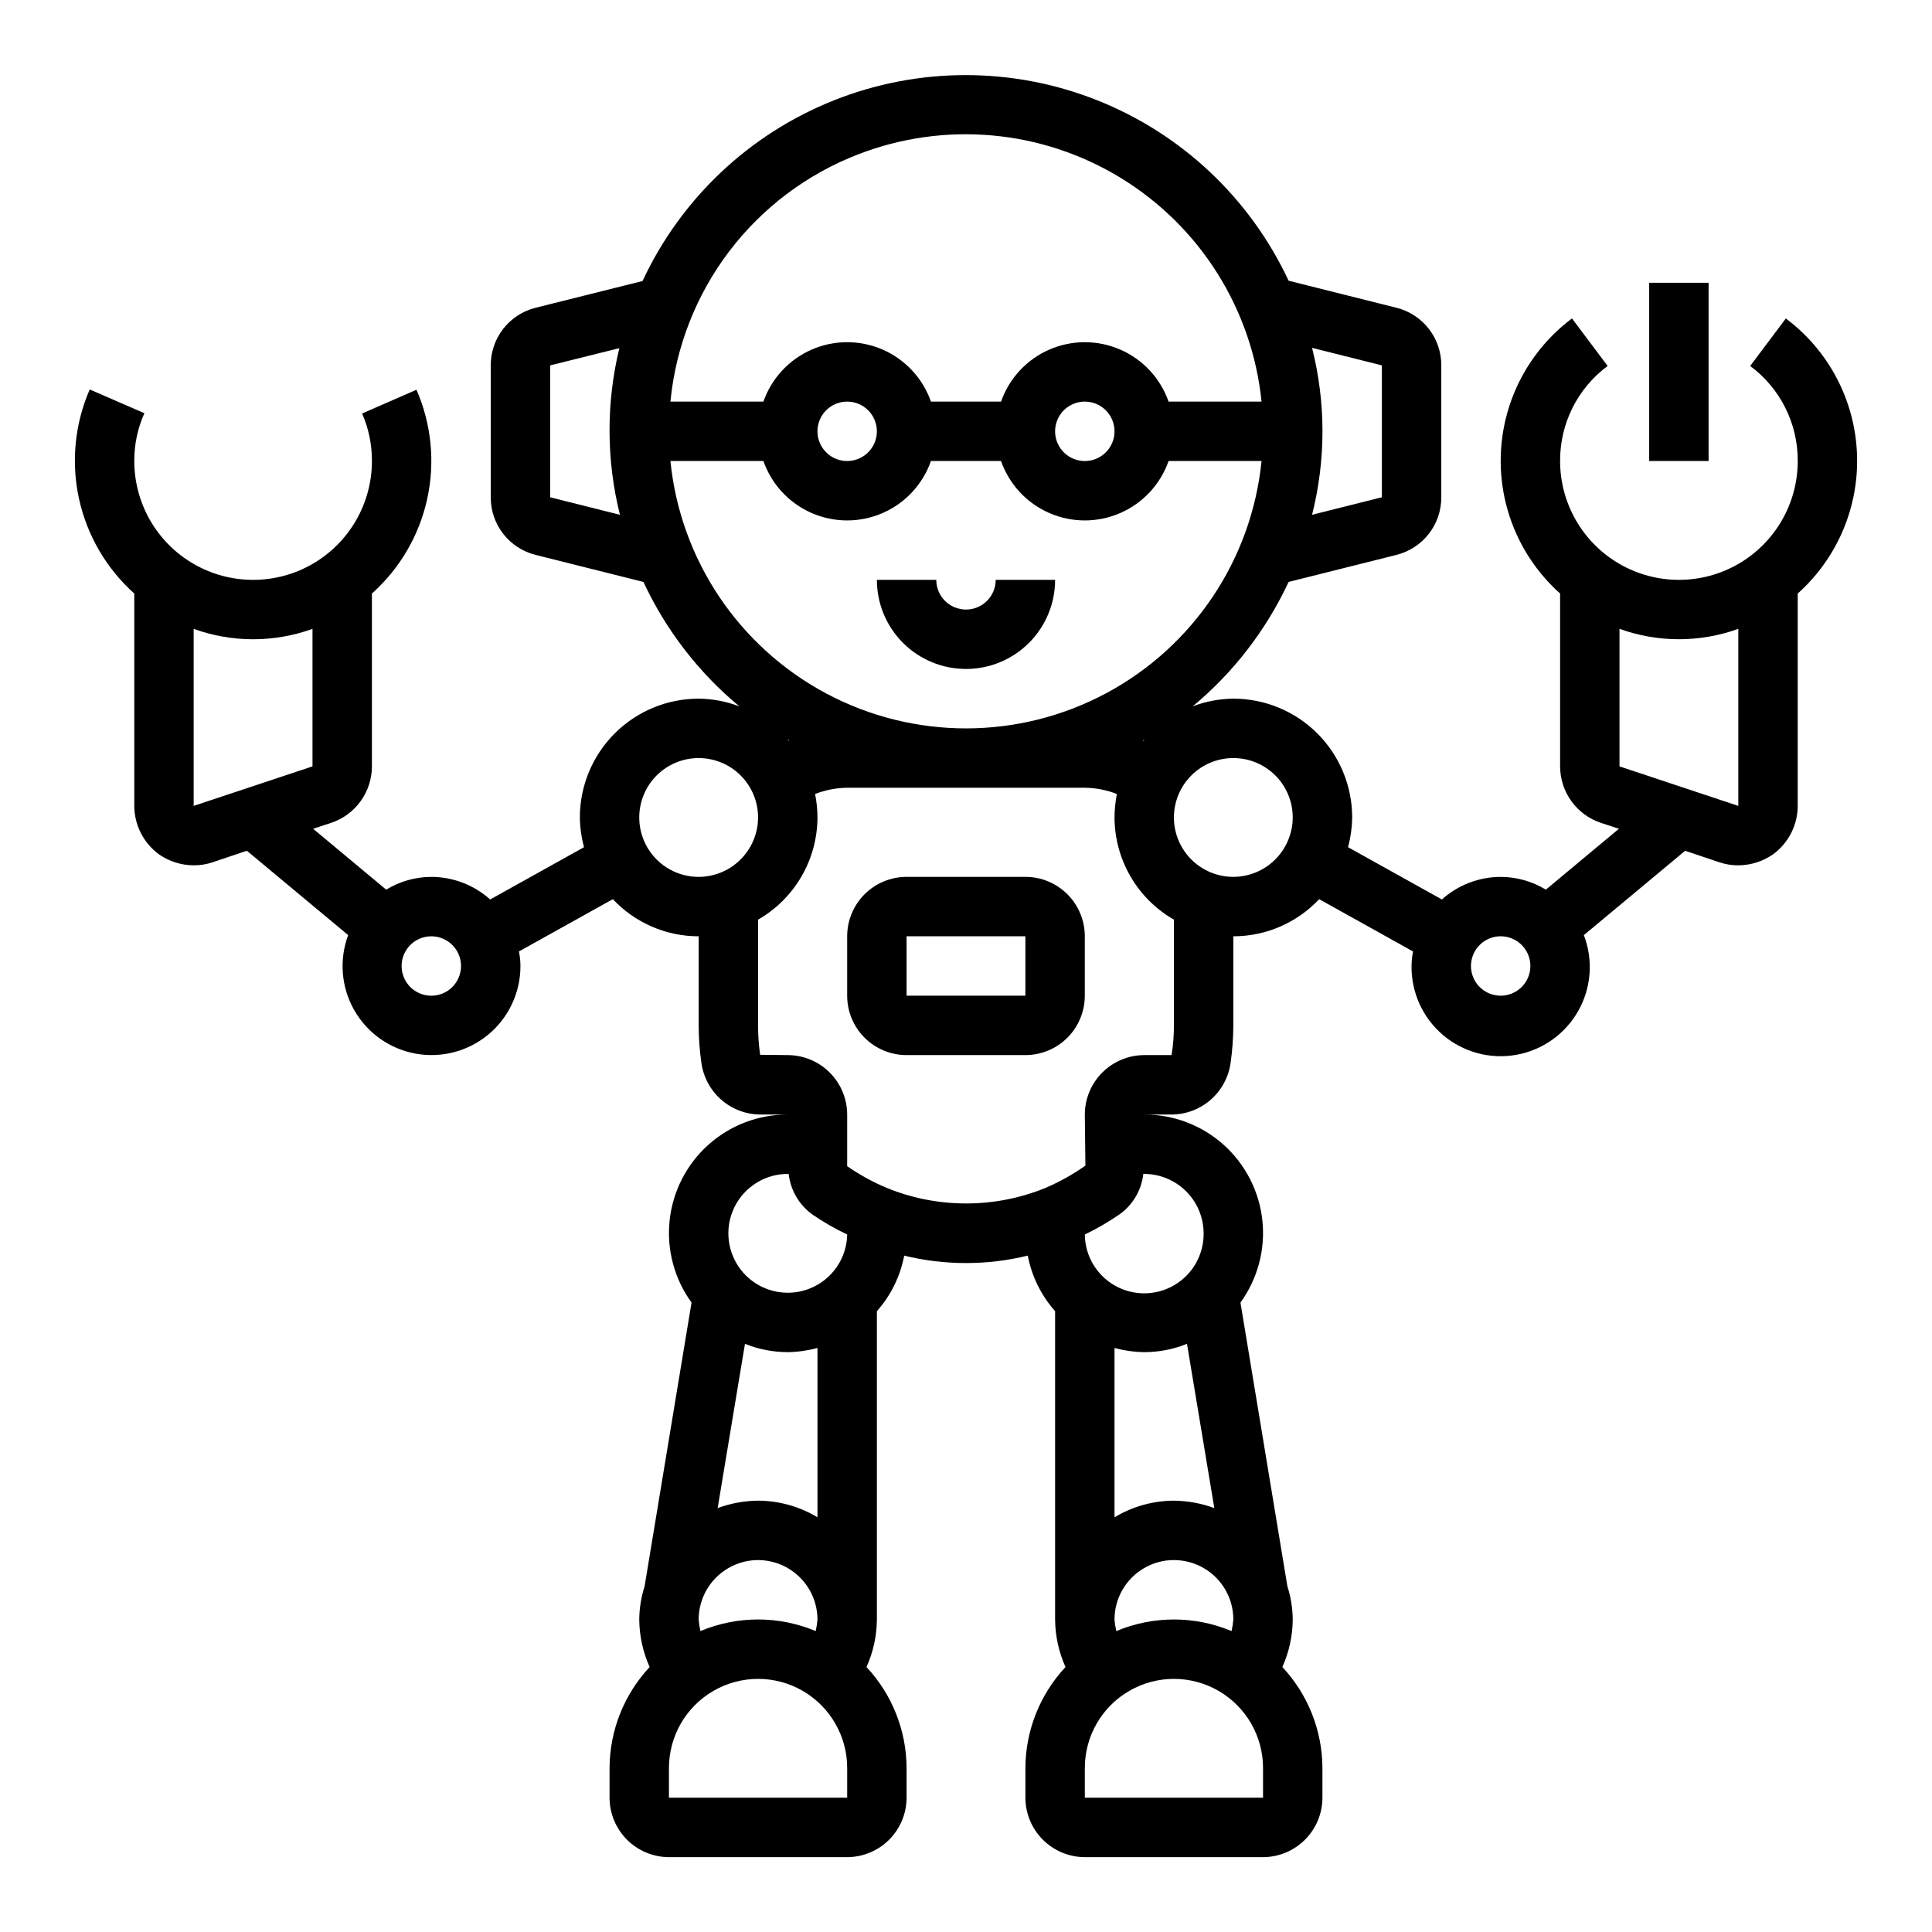
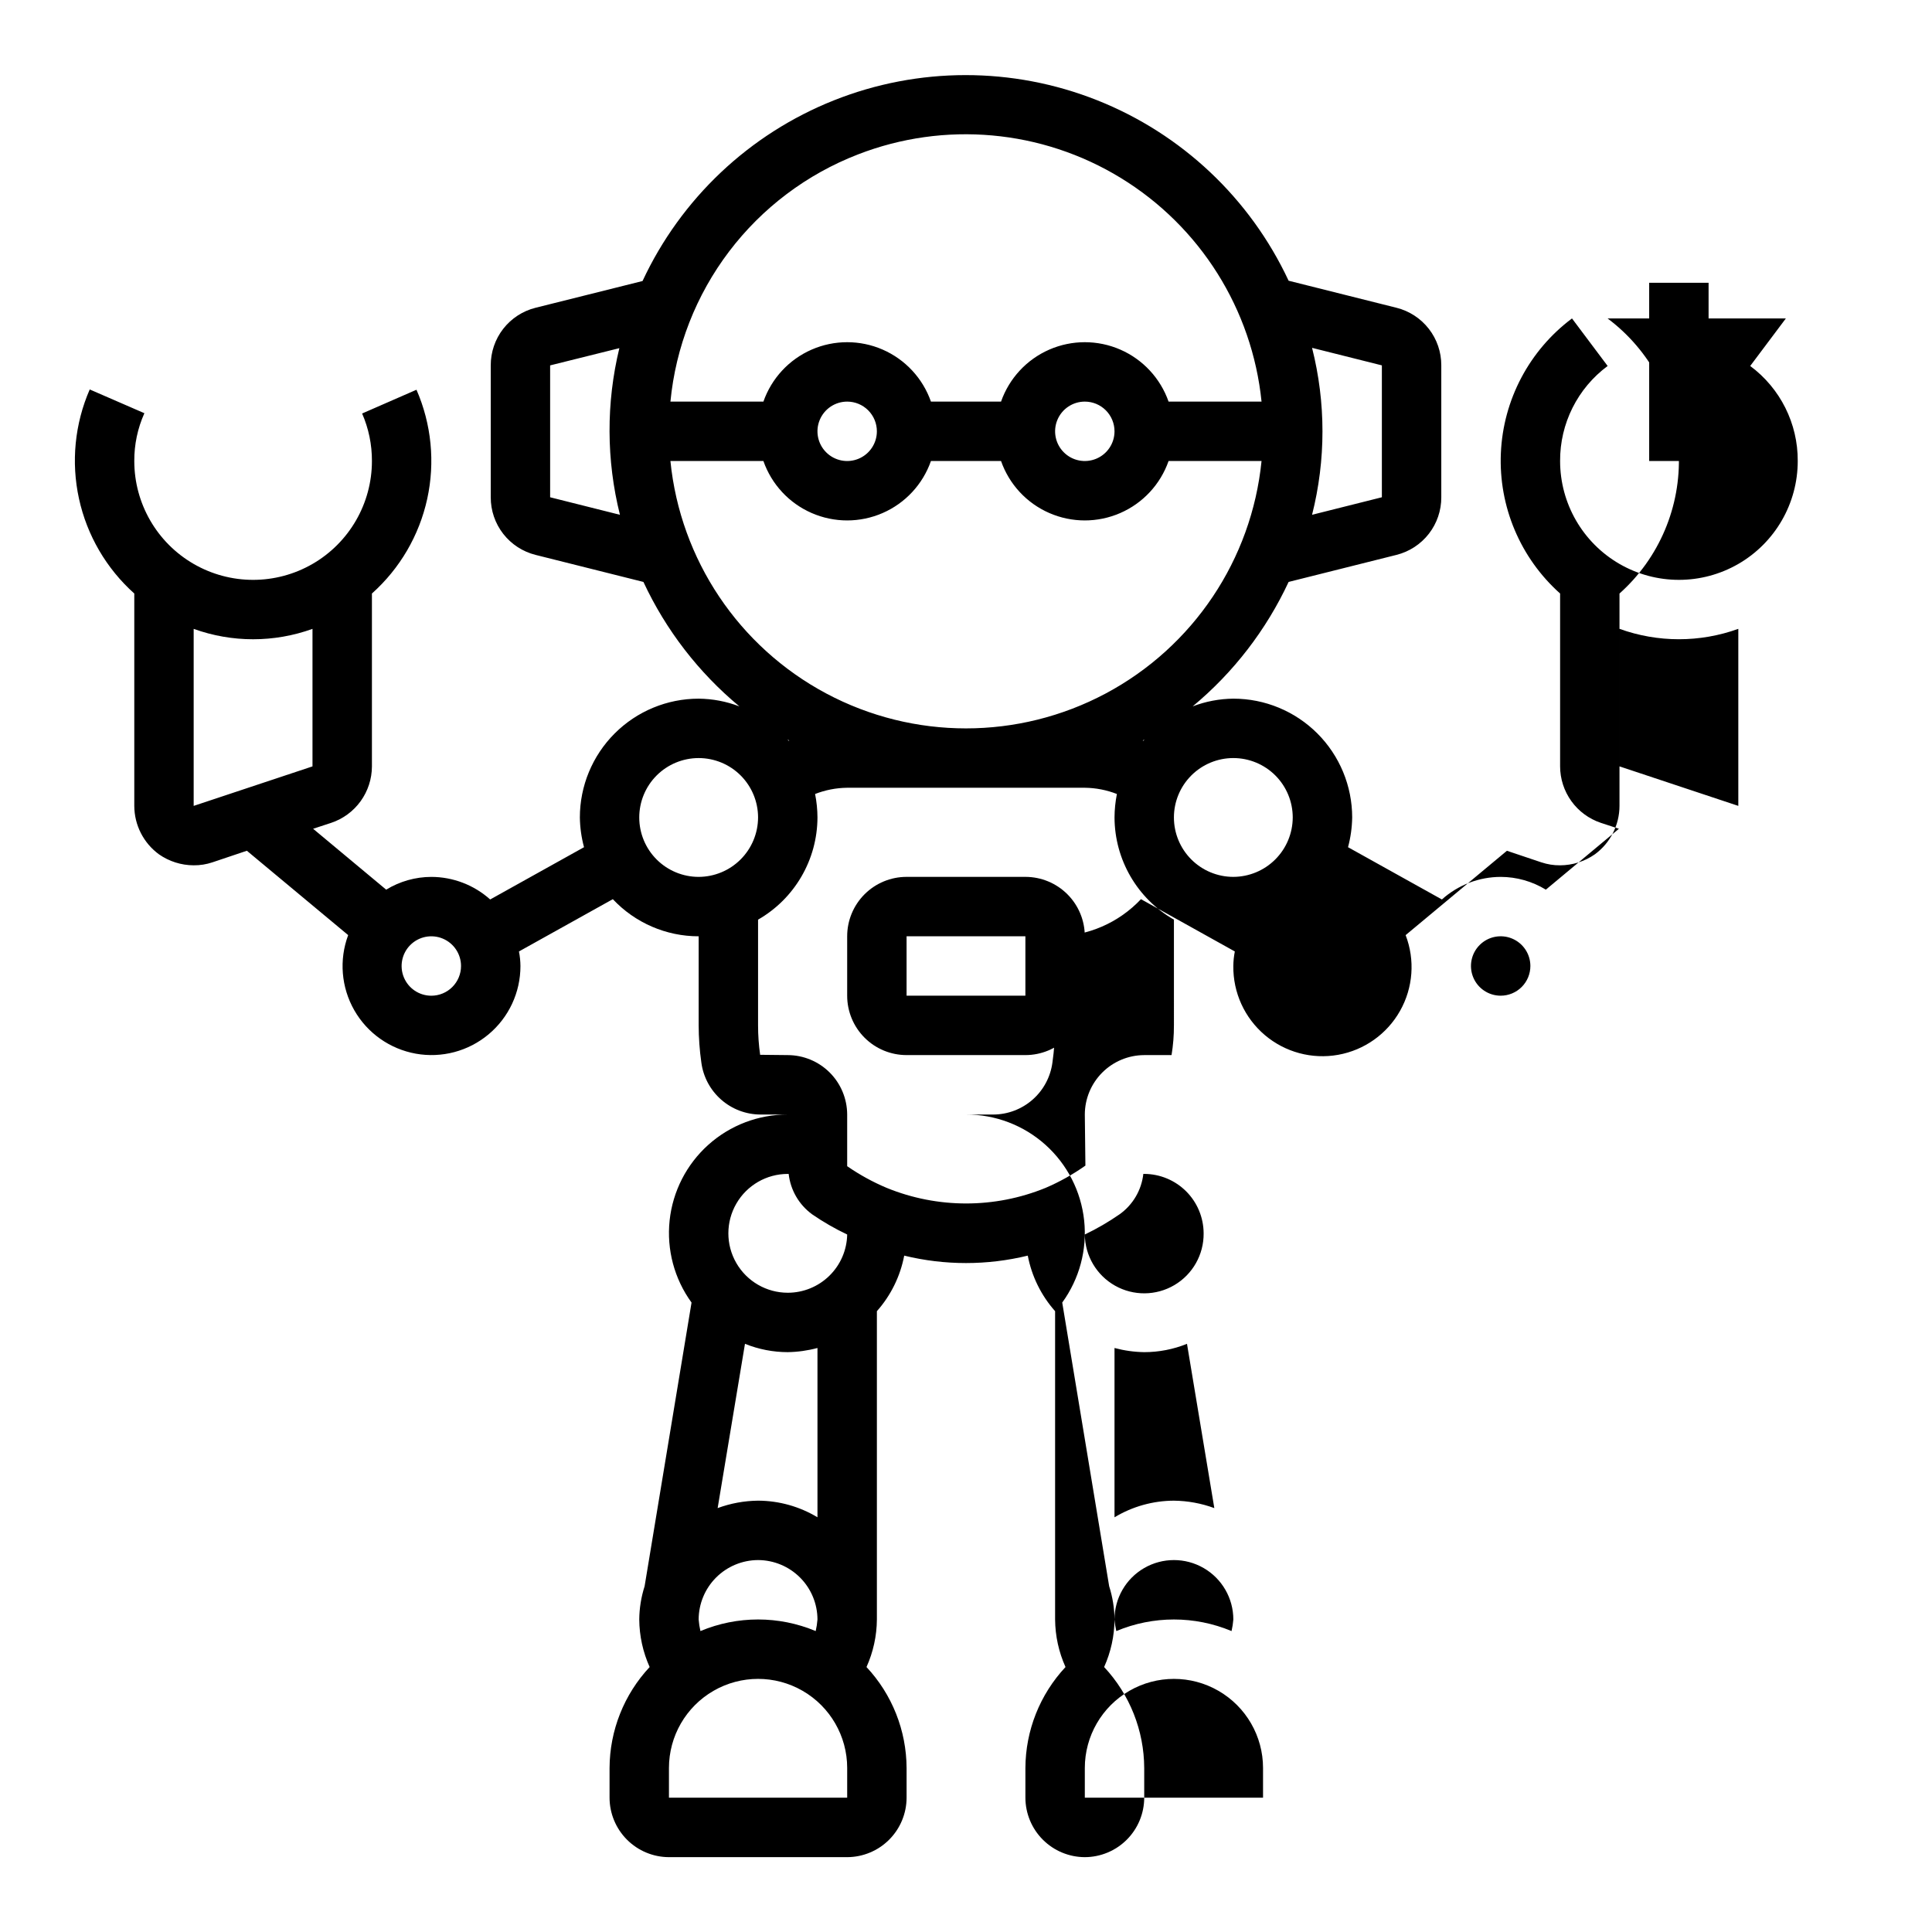
<svg xmlns="http://www.w3.org/2000/svg" fill="#000000" width="800px" height="800px" version="1.1" viewBox="144 144 512 512">
  <g>
-     <path d="m400 321.28c6.262 0 12.27-2.488 16.699-6.918 4.426-4.426 6.914-10.434 6.914-16.695h-15.742c0 4.348-3.523 7.871-7.871 7.871s-7.875-3.523-7.875-7.871h-15.742c0 6.262 2.488 12.27 6.918 16.695 4.426 4.43 10.434 6.918 16.699 6.918z" />
    <path d="m415.74 376.38h-31.488c-4.176 0-8.18 1.66-11.133 4.609-2.953 2.953-4.609 6.957-4.609 11.133v15.746c0 4.176 1.656 8.18 4.609 11.133s6.957 4.609 11.133 4.609h31.488c4.176 0 8.18-1.656 11.133-4.609s4.613-6.957 4.613-11.133v-15.746c0-4.176-1.66-8.18-4.613-11.133-2.953-2.949-6.957-4.609-11.133-4.609zm-31.488 31.488v-15.746h31.488v15.742z" />
-     <path d="m617.27 228.39-9.445 12.594v0.004c7.973 5.91 12.652 15.266 12.594 25.191 0 11.246-6 21.645-15.742 27.27s-21.746 5.625-31.488 0c-9.742-5.625-15.746-16.023-15.746-27.27-0.055-9.926 4.625-19.281 12.598-25.191l-9.445-12.594-0.004-0.004c-11.32 8.473-18.238 21.578-18.848 35.703s5.152 27.777 15.699 37.195v45.816-0.004c0.008 3.309 1.055 6.531 2.988 9.215 1.934 2.684 4.66 4.691 7.797 5.742l4.801 1.574-19.363 16.137c-3.602-2.203-7.742-3.375-11.965-3.383-5.754 0.012-11.305 2.141-15.586 5.981l-24.875-13.852c0.688-2.57 1.059-5.215 1.102-7.875 0-8.348-3.32-16.359-9.223-22.266-5.906-5.902-13.914-9.223-22.266-9.223-3.688 0.035-7.34 0.727-10.785 2.047 10.809-8.977 19.492-20.242 25.426-32.98l28.574-7.164c3.406-0.852 6.426-2.816 8.582-5.586 2.156-2.766 3.32-6.18 3.305-9.688v-34.949c0.016-3.512-1.148-6.922-3.305-9.691-2.156-2.766-5.176-4.734-8.582-5.582l-28.574-7.164c-10.199-21.836-28.355-38.949-50.758-47.836-22.402-8.883-47.352-8.875-69.746 0.035-22.391 8.906-40.535 26.035-50.711 47.879l-28.34 7.086c-3.406 0.848-6.426 2.816-8.582 5.582-2.152 2.769-3.316 6.18-3.305 9.691v34.953-0.004c-0.012 3.508 1.152 6.922 3.305 9.688 2.156 2.769 5.176 4.734 8.582 5.586l28.574 7.164c5.934 12.738 14.617 24.004 25.426 32.98-3.441-1.32-7.094-2.012-10.785-2.047-8.348 0-16.359 3.32-22.262 9.223-5.906 5.906-9.223 13.918-9.223 22.266 0.039 2.66 0.41 5.305 1.102 7.875l-24.875 13.855v-0.004c-4.285-3.84-9.836-5.969-15.59-5.981-4.223 0.008-8.363 1.18-11.965 3.383l-19.363-16.137 4.801-1.574c3.137-1.051 5.863-3.059 7.797-5.742 1.934-2.684 2.981-5.906 2.988-9.215v-45.812c7.406-6.613 12.535-15.391 14.656-25.09 2.121-9.695 1.121-19.816-2.848-28.914l-14.406 6.297c1.734 3.973 2.617 8.262 2.598 12.598 0 11.246-6.004 21.645-15.746 27.27s-21.746 5.625-31.488 0c-9.742-5.625-15.742-16.023-15.742-27.27-0.023-4.367 0.887-8.691 2.676-12.676l-14.484-6.297c-3.973 9.109-4.969 19.242-2.848 28.949 2.121 9.711 7.25 18.504 14.656 25.133v56.285-0.004c0.016 5.074 2.441 9.836 6.535 12.832 2.699 1.887 5.914 2.902 9.207 2.914 1.688 0.016 3.363-0.254 4.961-0.789l9.133-3.07 26.844 22.355v0.004c-2.438 6.547-1.844 13.836 1.617 19.902 3.461 6.066 9.438 10.281 16.312 11.516 6.871 1.234 13.941-0.648 19.293-5.133 5.356-4.484 8.445-11.113 8.434-18.098-0.012-1.297-0.141-2.59-0.395-3.859l24.875-13.855c5.902 6.281 14.137 9.844 22.75 9.84v23.617c0.012 3.293 0.246 6.582 0.711 9.84 0.504 3.801 2.367 7.293 5.25 9.824 2.879 2.535 6.578 3.938 10.414 3.953h7.242c-7.766-0.023-15.266 2.832-21.051 8.016-5.781 5.184-9.438 12.328-10.262 20.051-0.82 7.723 1.246 15.477 5.809 21.762l-12.438 75.18c-0.91 2.852-1.391 5.824-1.418 8.816 0.031 4.344 0.973 8.633 2.754 12.594-6.789 7.262-10.586 16.824-10.625 26.766v7.871c0.012 4.172 1.676 8.172 4.625 11.121 2.949 2.949 6.945 4.613 11.117 4.625h47.234c4.172-0.012 8.168-1.676 11.117-4.625 2.949-2.949 4.613-6.949 4.625-11.121v-7.871c-0.039-9.941-3.836-19.504-10.625-26.766 1.781-3.961 2.723-8.25 2.754-12.594v-81.711c3.695-4.164 6.199-9.254 7.242-14.723 10.758 2.625 21.988 2.625 32.746 0 1.043 5.469 3.547 10.559 7.242 14.723v81.711c0.035 4.344 0.973 8.633 2.758 12.594-6.793 7.262-10.59 16.824-10.629 26.766v7.871c0.012 4.172 1.676 8.172 4.625 11.121 2.949 2.949 6.949 4.613 11.121 4.625h47.23c4.172-0.012 8.168-1.676 11.117-4.625 2.953-2.949 4.613-6.949 4.625-11.121v-7.871c-0.039-9.941-3.832-19.504-10.625-26.766 1.785-3.961 2.723-8.25 2.754-12.594-0.027-2.992-0.504-5.965-1.418-8.816l-12.438-75.18c4.562-6.285 6.633-14.039 5.809-21.762-0.824-7.723-4.481-14.867-10.262-20.051-5.785-5.184-13.285-8.039-21.051-8.016h7.242c3.836-0.016 7.535-1.418 10.418-3.953 2.879-2.531 4.742-6.023 5.246-9.824 0.465-3.258 0.699-6.547 0.711-9.84v-23.617c8.617 0.004 16.852-3.559 22.75-9.84l24.875 13.855c-0.25 1.27-0.383 2.562-0.395 3.859-0.086 7.039 2.977 13.754 8.352 18.305 5.375 4.555 12.5 6.469 19.43 5.227 6.934-1.242 12.949-5.516 16.406-11.652 3.461-6.133 4-13.492 1.473-20.066l26.844-22.355 9.133 3.07-0.004-0.004c1.598 0.535 3.273 0.805 4.961 0.789 3.293-0.012 6.508-1.027 9.211-2.914 4.094-2.996 6.519-7.758 6.531-12.832v-56.281c10.547-9.418 16.312-23.07 15.703-37.195-0.609-14.125-7.531-27.23-18.852-35.703zm-125.56 7.793 18.5 4.644v34.953l-18.5 4.644c3.676-14.516 3.676-29.723 0-44.238zm-201.92 39.598v-34.949l18.344-4.566c-3.519 14.516-3.465 29.668 0.156 44.16zm-62.977 71.32-31.488 10.469v-46.914c10.176 3.672 21.316 3.672 31.488 0zm31.488 60.773c-3.184 0-6.055-1.918-7.273-4.859-1.215-2.941-0.543-6.328 1.707-8.578 2.254-2.254 5.637-2.926 8.582-1.707 2.941 1.219 4.859 4.09 4.859 7.273 0 2.086-0.832 4.09-2.309 5.566-1.477 1.477-3.477 2.305-5.566 2.305zm113.04-222.94c22.941-8.914 48.727-6.606 69.715 6.246 20.992 12.852 34.773 34.766 37.266 59.25h-24.637c-2.164-6.172-6.801-11.168-12.797-13.785-5.996-2.613-12.812-2.613-18.809 0-5.996 2.617-10.633 7.613-12.793 13.785h-18.578c-2.164-6.172-6.801-11.168-12.797-13.785-5.996-2.613-12.812-2.613-18.809 0-5.996 2.617-10.633 7.613-12.793 13.785h-24.641c1.395-14.449 6.781-28.223 15.551-39.789 8.773-11.566 20.586-20.465 34.121-25.707zm68.016 73.367c0 3.184-1.918 6.055-4.859 7.273s-6.328 0.547-8.578-1.707c-2.254-2.25-2.926-5.637-1.707-8.578 1.219-2.941 4.086-4.859 7.273-4.859 2.086 0 4.09 0.828 5.566 2.305 1.473 1.477 2.305 3.481 2.305 5.566zm-62.977 0c0 3.184-1.918 6.055-4.859 7.273-2.941 1.219-6.328 0.547-8.578-1.707-2.254-2.25-2.926-5.637-1.707-8.578 1.219-2.941 4.09-4.859 7.273-4.859 2.086 0 4.09 0.828 5.566 2.305s2.305 3.481 2.305 5.566zm-54.711 7.871h24.641v0.004c2.16 6.172 6.797 11.168 12.793 13.781 5.996 2.617 12.812 2.617 18.809 0 5.996-2.613 10.633-7.609 12.797-13.781h18.578c2.16 6.172 6.797 11.168 12.793 13.781 5.996 2.617 12.812 2.617 18.809 0 5.996-2.613 10.633-7.609 12.797-13.781h24.641-0.004c-2.621 26.125-18.098 49.223-41.262 61.586-23.164 12.359-50.965 12.359-74.129 0-23.164-12.363-38.641-35.461-41.262-61.586zm125.64 73.762c-0.078 0.156-0.234 0.234-0.316 0.395h0.004c-0.043-0.043-0.098-0.074-0.16-0.078 0.16-0.078 0.316-0.234 0.473-0.316zm-94.148 0.316c-0.062 0.004-0.117 0.035-0.156 0.078-0.078-0.156-0.234-0.234-0.316-0.395 0.156 0.082 0.316 0.238 0.473 0.316zm-24.012 36.133c-4.172 0-8.18-1.66-11.133-4.613-2.949-2.949-4.609-6.957-4.609-11.133s1.66-8.18 4.609-11.133c2.953-2.949 6.961-4.609 11.133-4.609 4.176 0 8.184 1.66 11.133 4.609 2.953 2.953 4.613 6.957 4.613 11.133-0.012 4.172-1.676 8.172-4.625 11.121-2.949 2.949-6.949 4.613-11.121 4.625zm15.742 181.05h0.004c4.172 0.016 8.168 1.676 11.117 4.625 2.953 2.953 4.613 6.949 4.625 11.121-0.078 1.031-0.238 2.059-0.469 3.07-9.773-4.094-20.777-4.094-30.547 0-0.234-1.012-0.391-2.039-0.473-3.07 0.016-4.172 1.676-8.168 4.625-11.121 2.953-2.949 6.949-4.609 11.121-4.625zm-10.707-13.777 7.242-43.531h0.004c3.602 1.457 7.453 2.207 11.336 2.207 2.66-0.043 5.305-0.414 7.871-1.102v44.871-0.004c-4.754-2.863-10.191-4.387-15.742-4.406-3.656 0.039-7.277 0.703-10.707 1.969zm34.328 76.754h-47.234v-7.871c0-8.438 4.504-16.234 11.809-20.453 7.309-4.219 16.309-4.219 23.617 0 7.305 4.219 11.809 12.016 11.809 20.453zm-15.746-133.82c-5.625 0-10.82-3-13.633-7.871s-2.812-10.871 0-15.742c2.812-4.875 8.008-7.875 13.633-7.875h0.238c0.48 4.285 2.738 8.168 6.219 10.707 2.949 2.027 6.055 3.816 9.289 5.352-0.082 4.121-1.777 8.047-4.723 10.93-2.945 2.887-6.902 4.5-11.023 4.5zm125.95 125.95v7.871h-47.23v-7.871c0-8.438 4.5-16.234 11.805-20.453 7.309-4.219 16.312-4.219 23.617 0 7.309 4.219 11.809 12.016 11.809 20.453zm-7.871-39.359c-0.082 1.031-0.238 2.059-0.473 3.07-9.77-4.094-20.773-4.094-30.543 0-0.234-1.012-0.395-2.039-0.473-3.07 0-5.625 3-10.824 7.871-13.637 4.871-2.812 10.871-2.812 15.746 0 4.871 2.812 7.871 8.012 7.871 13.637zm-15.742-31.488h-0.004c-5.547 0.02-10.988 1.543-15.742 4.406v-44.871 0.004c2.566 0.688 5.211 1.059 7.871 1.102 3.887 0 7.734-0.75 11.336-2.207l7.242 43.531v0.004c-3.43-1.266-7.051-1.93-10.707-1.969zm7.871-70.848c0.055 5.625-2.894 10.852-7.738 13.711-4.844 2.863-10.844 2.922-15.742 0.16-4.902-2.766-7.953-7.934-8.008-13.559 3.207-1.535 6.285-3.324 9.207-5.352 3.527-2.508 5.82-6.402 6.301-10.707h0.234c4.172 0.012 8.168 1.676 11.121 4.625 2.949 2.949 4.609 6.949 4.625 11.121zm-7.871-55.105h-0.004c0.012 2.637-0.199 5.269-0.629 7.871h-7.242c-4.172 0.016-8.168 1.676-11.117 4.625-2.953 2.953-4.613 6.949-4.625 11.121l0.156 13.539c-3.301 2.332-6.836 4.312-10.551 5.902-13.496 5.512-28.617 5.512-42.113 0-3.68-1.547-7.188-3.473-10.469-5.746v-13.695c-0.016-4.172-1.676-8.168-4.625-11.121-2.953-2.949-6.949-4.609-11.121-4.625l-7.32-0.078c-0.367-2.582-0.551-5.184-0.551-7.793v-28.023c9.707-5.566 15.707-15.891 15.742-27.082-0.008-2.086-0.219-4.168-0.629-6.219 2.711-1.059 5.594-1.621 8.504-1.652h62.977c2.91 0.031 5.789 0.594 8.5 1.652-0.406 2.051-0.617 4.133-0.629 6.219 0.035 11.191 6.035 21.516 15.742 27.082zm15.742-39.359c-4.176 0-8.18-1.66-11.133-4.613-2.953-2.949-4.613-6.957-4.613-11.133s1.66-8.18 4.613-11.133c2.953-2.949 6.957-4.609 11.133-4.609 4.176 0 8.18 1.66 11.133 4.609 2.953 2.953 4.609 6.957 4.609 11.133-0.012 4.172-1.676 8.172-4.625 11.121-2.949 2.949-6.945 4.613-11.117 4.625zm70.848 31.488c-3.184 0-6.055-1.918-7.273-4.859-1.219-2.941-0.543-6.328 1.707-8.578 2.25-2.254 5.637-2.926 8.578-1.707 2.941 1.219 4.859 4.09 4.859 7.273 0 2.086-0.828 4.09-2.305 5.566-1.477 1.477-3.481 2.305-5.566 2.305zm62.977-50.301-31.488-10.469v-36.449c10.176 3.672 21.312 3.672 31.488 0z" />
+     <path d="m617.27 228.39-9.445 12.594v0.004c7.973 5.91 12.652 15.266 12.594 25.191 0 11.246-6 21.645-15.742 27.27s-21.746 5.625-31.488 0c-9.742-5.625-15.746-16.023-15.746-27.27-0.055-9.926 4.625-19.281 12.598-25.191l-9.445-12.594-0.004-0.004c-11.32 8.473-18.238 21.578-18.848 35.703s5.152 27.777 15.699 37.195v45.816-0.004c0.008 3.309 1.055 6.531 2.988 9.215 1.934 2.684 4.66 4.691 7.797 5.742l4.801 1.574-19.363 16.137c-3.602-2.203-7.742-3.375-11.965-3.383-5.754 0.012-11.305 2.141-15.586 5.981l-24.875-13.852c0.688-2.57 1.059-5.215 1.102-7.875 0-8.348-3.32-16.359-9.223-22.266-5.906-5.902-13.914-9.223-22.266-9.223-3.688 0.035-7.34 0.727-10.785 2.047 10.809-8.977 19.492-20.242 25.426-32.98l28.574-7.164c3.406-0.852 6.426-2.816 8.582-5.586 2.156-2.766 3.32-6.18 3.305-9.688v-34.949c0.016-3.512-1.148-6.922-3.305-9.691-2.156-2.766-5.176-4.734-8.582-5.582l-28.574-7.164c-10.199-21.836-28.355-38.949-50.758-47.836-22.402-8.883-47.352-8.875-69.746 0.035-22.391 8.906-40.535 26.035-50.711 47.879l-28.34 7.086c-3.406 0.848-6.426 2.816-8.582 5.582-2.152 2.769-3.316 6.18-3.305 9.691v34.953-0.004c-0.012 3.508 1.152 6.922 3.305 9.688 2.156 2.769 5.176 4.734 8.582 5.586l28.574 7.164c5.934 12.738 14.617 24.004 25.426 32.98-3.441-1.32-7.094-2.012-10.785-2.047-8.348 0-16.359 3.32-22.262 9.223-5.906 5.906-9.223 13.918-9.223 22.266 0.039 2.66 0.41 5.305 1.102 7.875l-24.875 13.855v-0.004c-4.285-3.84-9.836-5.969-15.59-5.981-4.223 0.008-8.363 1.18-11.965 3.383l-19.363-16.137 4.801-1.574c3.137-1.051 5.863-3.059 7.797-5.742 1.934-2.684 2.981-5.906 2.988-9.215v-45.812c7.406-6.613 12.535-15.391 14.656-25.09 2.121-9.695 1.121-19.816-2.848-28.914l-14.406 6.297c1.734 3.973 2.617 8.262 2.598 12.598 0 11.246-6.004 21.645-15.746 27.27s-21.746 5.625-31.488 0c-9.742-5.625-15.742-16.023-15.742-27.27-0.023-4.367 0.887-8.691 2.676-12.676l-14.484-6.297c-3.973 9.109-4.969 19.242-2.848 28.949 2.121 9.711 7.25 18.504 14.656 25.133v56.285-0.004c0.016 5.074 2.441 9.836 6.535 12.832 2.699 1.887 5.914 2.902 9.207 2.914 1.688 0.016 3.363-0.254 4.961-0.789l9.133-3.07 26.844 22.355v0.004c-2.438 6.547-1.844 13.836 1.617 19.902 3.461 6.066 9.438 10.281 16.312 11.516 6.871 1.234 13.941-0.648 19.293-5.133 5.356-4.484 8.445-11.113 8.434-18.098-0.012-1.297-0.141-2.59-0.395-3.859l24.875-13.855c5.902 6.281 14.137 9.844 22.75 9.84v23.617c0.012 3.293 0.246 6.582 0.711 9.84 0.504 3.801 2.367 7.293 5.25 9.824 2.879 2.535 6.578 3.938 10.414 3.953h7.242c-7.766-0.023-15.266 2.832-21.051 8.016-5.781 5.184-9.438 12.328-10.262 20.051-0.82 7.723 1.246 15.477 5.809 21.762l-12.438 75.18c-0.91 2.852-1.391 5.824-1.418 8.816 0.031 4.344 0.973 8.633 2.754 12.594-6.789 7.262-10.586 16.824-10.625 26.766v7.871c0.012 4.172 1.676 8.172 4.625 11.121 2.949 2.949 6.945 4.613 11.117 4.625h47.234c4.172-0.012 8.168-1.676 11.117-4.625 2.949-2.949 4.613-6.949 4.625-11.121v-7.871c-0.039-9.941-3.836-19.504-10.625-26.766 1.781-3.961 2.723-8.25 2.754-12.594v-81.711c3.695-4.164 6.199-9.254 7.242-14.723 10.758 2.625 21.988 2.625 32.746 0 1.043 5.469 3.547 10.559 7.242 14.723v81.711c0.035 4.344 0.973 8.633 2.758 12.594-6.793 7.262-10.59 16.824-10.629 26.766v7.871c0.012 4.172 1.676 8.172 4.625 11.121 2.949 2.949 6.949 4.613 11.121 4.625c4.172-0.012 8.168-1.676 11.117-4.625 2.953-2.949 4.613-6.949 4.625-11.121v-7.871c-0.039-9.941-3.832-19.504-10.625-26.766 1.785-3.961 2.723-8.25 2.754-12.594-0.027-2.992-0.504-5.965-1.418-8.816l-12.438-75.18c4.562-6.285 6.633-14.039 5.809-21.762-0.824-7.723-4.481-14.867-10.262-20.051-5.785-5.184-13.285-8.039-21.051-8.016h7.242c3.836-0.016 7.535-1.418 10.418-3.953 2.879-2.531 4.742-6.023 5.246-9.824 0.465-3.258 0.699-6.547 0.711-9.84v-23.617c8.617 0.004 16.852-3.559 22.75-9.84l24.875 13.855c-0.25 1.27-0.383 2.562-0.395 3.859-0.086 7.039 2.977 13.754 8.352 18.305 5.375 4.555 12.5 6.469 19.43 5.227 6.934-1.242 12.949-5.516 16.406-11.652 3.461-6.133 4-13.492 1.473-20.066l26.844-22.355 9.133 3.07-0.004-0.004c1.598 0.535 3.273 0.805 4.961 0.789 3.293-0.012 6.508-1.027 9.211-2.914 4.094-2.996 6.519-7.758 6.531-12.832v-56.281c10.547-9.418 16.312-23.07 15.703-37.195-0.609-14.125-7.531-27.23-18.852-35.703zm-125.56 7.793 18.5 4.644v34.953l-18.5 4.644c3.676-14.516 3.676-29.723 0-44.238zm-201.92 39.598v-34.949l18.344-4.566c-3.519 14.516-3.465 29.668 0.156 44.16zm-62.977 71.32-31.488 10.469v-46.914c10.176 3.672 21.316 3.672 31.488 0zm31.488 60.773c-3.184 0-6.055-1.918-7.273-4.859-1.215-2.941-0.543-6.328 1.707-8.578 2.254-2.254 5.637-2.926 8.582-1.707 2.941 1.219 4.859 4.09 4.859 7.273 0 2.086-0.832 4.09-2.309 5.566-1.477 1.477-3.477 2.305-5.566 2.305zm113.04-222.94c22.941-8.914 48.727-6.606 69.715 6.246 20.992 12.852 34.773 34.766 37.266 59.25h-24.637c-2.164-6.172-6.801-11.168-12.797-13.785-5.996-2.613-12.812-2.613-18.809 0-5.996 2.617-10.633 7.613-12.793 13.785h-18.578c-2.164-6.172-6.801-11.168-12.797-13.785-5.996-2.613-12.812-2.613-18.809 0-5.996 2.617-10.633 7.613-12.793 13.785h-24.641c1.395-14.449 6.781-28.223 15.551-39.789 8.773-11.566 20.586-20.465 34.121-25.707zm68.016 73.367c0 3.184-1.918 6.055-4.859 7.273s-6.328 0.547-8.578-1.707c-2.254-2.25-2.926-5.637-1.707-8.578 1.219-2.941 4.086-4.859 7.273-4.859 2.086 0 4.09 0.828 5.566 2.305 1.473 1.477 2.305 3.481 2.305 5.566zm-62.977 0c0 3.184-1.918 6.055-4.859 7.273-2.941 1.219-6.328 0.547-8.578-1.707-2.254-2.25-2.926-5.637-1.707-8.578 1.219-2.941 4.09-4.859 7.273-4.859 2.086 0 4.09 0.828 5.566 2.305s2.305 3.481 2.305 5.566zm-54.711 7.871h24.641v0.004c2.16 6.172 6.797 11.168 12.793 13.781 5.996 2.617 12.812 2.617 18.809 0 5.996-2.613 10.633-7.609 12.797-13.781h18.578c2.16 6.172 6.797 11.168 12.793 13.781 5.996 2.617 12.812 2.617 18.809 0 5.996-2.613 10.633-7.609 12.797-13.781h24.641-0.004c-2.621 26.125-18.098 49.223-41.262 61.586-23.164 12.359-50.965 12.359-74.129 0-23.164-12.363-38.641-35.461-41.262-61.586zm125.64 73.762c-0.078 0.156-0.234 0.234-0.316 0.395h0.004c-0.043-0.043-0.098-0.074-0.16-0.078 0.16-0.078 0.316-0.234 0.473-0.316zm-94.148 0.316c-0.062 0.004-0.117 0.035-0.156 0.078-0.078-0.156-0.234-0.234-0.316-0.395 0.156 0.082 0.316 0.238 0.473 0.316zm-24.012 36.133c-4.172 0-8.18-1.66-11.133-4.613-2.949-2.949-4.609-6.957-4.609-11.133s1.66-8.18 4.609-11.133c2.953-2.949 6.961-4.609 11.133-4.609 4.176 0 8.184 1.66 11.133 4.609 2.953 2.953 4.613 6.957 4.613 11.133-0.012 4.172-1.676 8.172-4.625 11.121-2.949 2.949-6.949 4.613-11.121 4.625zm15.742 181.05h0.004c4.172 0.016 8.168 1.676 11.117 4.625 2.953 2.953 4.613 6.949 4.625 11.121-0.078 1.031-0.238 2.059-0.469 3.07-9.773-4.094-20.777-4.094-30.547 0-0.234-1.012-0.391-2.039-0.473-3.07 0.016-4.172 1.676-8.168 4.625-11.121 2.953-2.949 6.949-4.609 11.121-4.625zm-10.707-13.777 7.242-43.531h0.004c3.602 1.457 7.453 2.207 11.336 2.207 2.66-0.043 5.305-0.414 7.871-1.102v44.871-0.004c-4.754-2.863-10.191-4.387-15.742-4.406-3.656 0.039-7.277 0.703-10.707 1.969zm34.328 76.754h-47.234v-7.871c0-8.438 4.504-16.234 11.809-20.453 7.309-4.219 16.309-4.219 23.617 0 7.305 4.219 11.809 12.016 11.809 20.453zm-15.746-133.82c-5.625 0-10.82-3-13.633-7.871s-2.812-10.871 0-15.742c2.812-4.875 8.008-7.875 13.633-7.875h0.238c0.48 4.285 2.738 8.168 6.219 10.707 2.949 2.027 6.055 3.816 9.289 5.352-0.082 4.121-1.777 8.047-4.723 10.93-2.945 2.887-6.902 4.5-11.023 4.5zm125.95 125.95v7.871h-47.23v-7.871c0-8.438 4.5-16.234 11.805-20.453 7.309-4.219 16.312-4.219 23.617 0 7.309 4.219 11.809 12.016 11.809 20.453zm-7.871-39.359c-0.082 1.031-0.238 2.059-0.473 3.07-9.77-4.094-20.773-4.094-30.543 0-0.234-1.012-0.395-2.039-0.473-3.07 0-5.625 3-10.824 7.871-13.637 4.871-2.812 10.871-2.812 15.746 0 4.871 2.812 7.871 8.012 7.871 13.637zm-15.742-31.488h-0.004c-5.547 0.02-10.988 1.543-15.742 4.406v-44.871 0.004c2.566 0.688 5.211 1.059 7.871 1.102 3.887 0 7.734-0.75 11.336-2.207l7.242 43.531v0.004c-3.43-1.266-7.051-1.93-10.707-1.969zm7.871-70.848c0.055 5.625-2.894 10.852-7.738 13.711-4.844 2.863-10.844 2.922-15.742 0.16-4.902-2.766-7.953-7.934-8.008-13.559 3.207-1.535 6.285-3.324 9.207-5.352 3.527-2.508 5.82-6.402 6.301-10.707h0.234c4.172 0.012 8.168 1.676 11.121 4.625 2.949 2.949 4.609 6.949 4.625 11.121zm-7.871-55.105h-0.004c0.012 2.637-0.199 5.269-0.629 7.871h-7.242c-4.172 0.016-8.168 1.676-11.117 4.625-2.953 2.953-4.613 6.949-4.625 11.121l0.156 13.539c-3.301 2.332-6.836 4.312-10.551 5.902-13.496 5.512-28.617 5.512-42.113 0-3.68-1.547-7.188-3.473-10.469-5.746v-13.695c-0.016-4.172-1.676-8.168-4.625-11.121-2.953-2.949-6.949-4.609-11.121-4.625l-7.32-0.078c-0.367-2.582-0.551-5.184-0.551-7.793v-28.023c9.707-5.566 15.707-15.891 15.742-27.082-0.008-2.086-0.219-4.168-0.629-6.219 2.711-1.059 5.594-1.621 8.504-1.652h62.977c2.91 0.031 5.789 0.594 8.5 1.652-0.406 2.051-0.617 4.133-0.629 6.219 0.035 11.191 6.035 21.516 15.742 27.082zm15.742-39.359c-4.176 0-8.18-1.66-11.133-4.613-2.953-2.949-4.613-6.957-4.613-11.133s1.66-8.18 4.613-11.133c2.953-2.949 6.957-4.609 11.133-4.609 4.176 0 8.18 1.66 11.133 4.609 2.953 2.953 4.609 6.957 4.609 11.133-0.012 4.172-1.676 8.172-4.625 11.121-2.949 2.949-6.945 4.613-11.117 4.625zm70.848 31.488c-3.184 0-6.055-1.918-7.273-4.859-1.219-2.941-0.543-6.328 1.707-8.578 2.25-2.254 5.637-2.926 8.578-1.707 2.941 1.219 4.859 4.09 4.859 7.273 0 2.086-0.828 4.09-2.305 5.566-1.477 1.477-3.481 2.305-5.566 2.305zm62.977-50.301-31.488-10.469v-36.449c10.176 3.672 21.312 3.672 31.488 0z" />
    <path d="m581.05 218.94h15.742v47.23h-15.742z" />
  </g>
</svg>